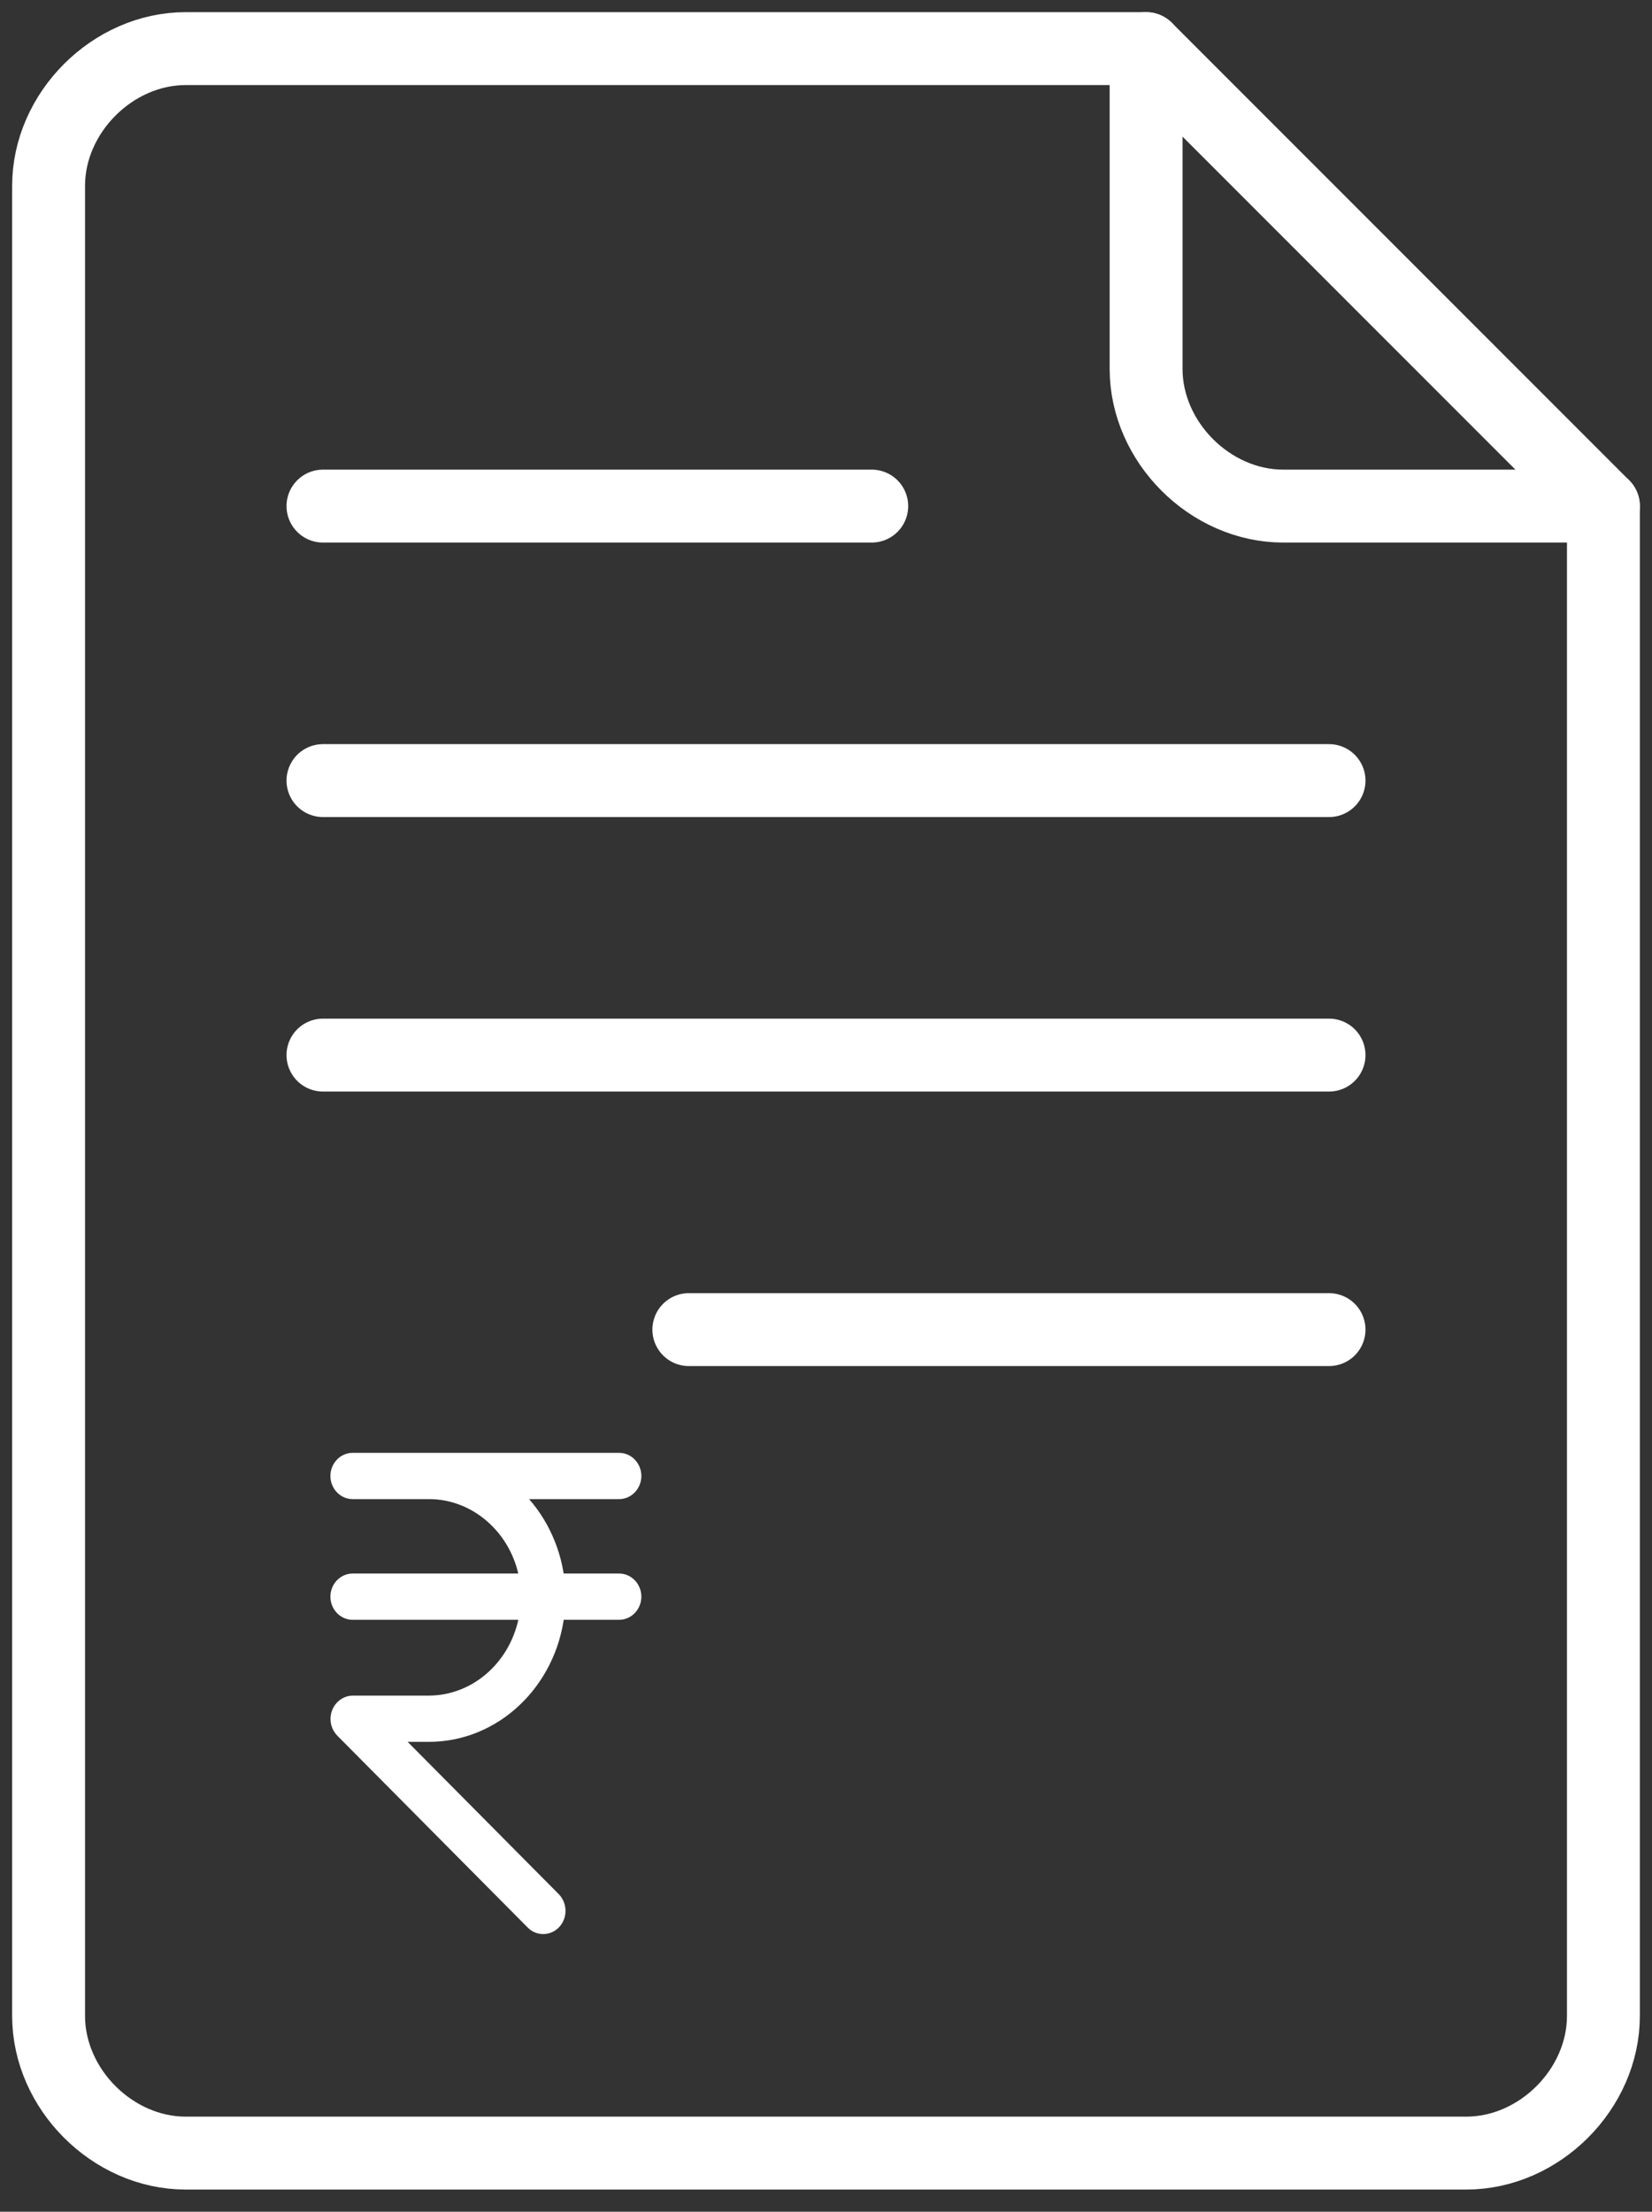
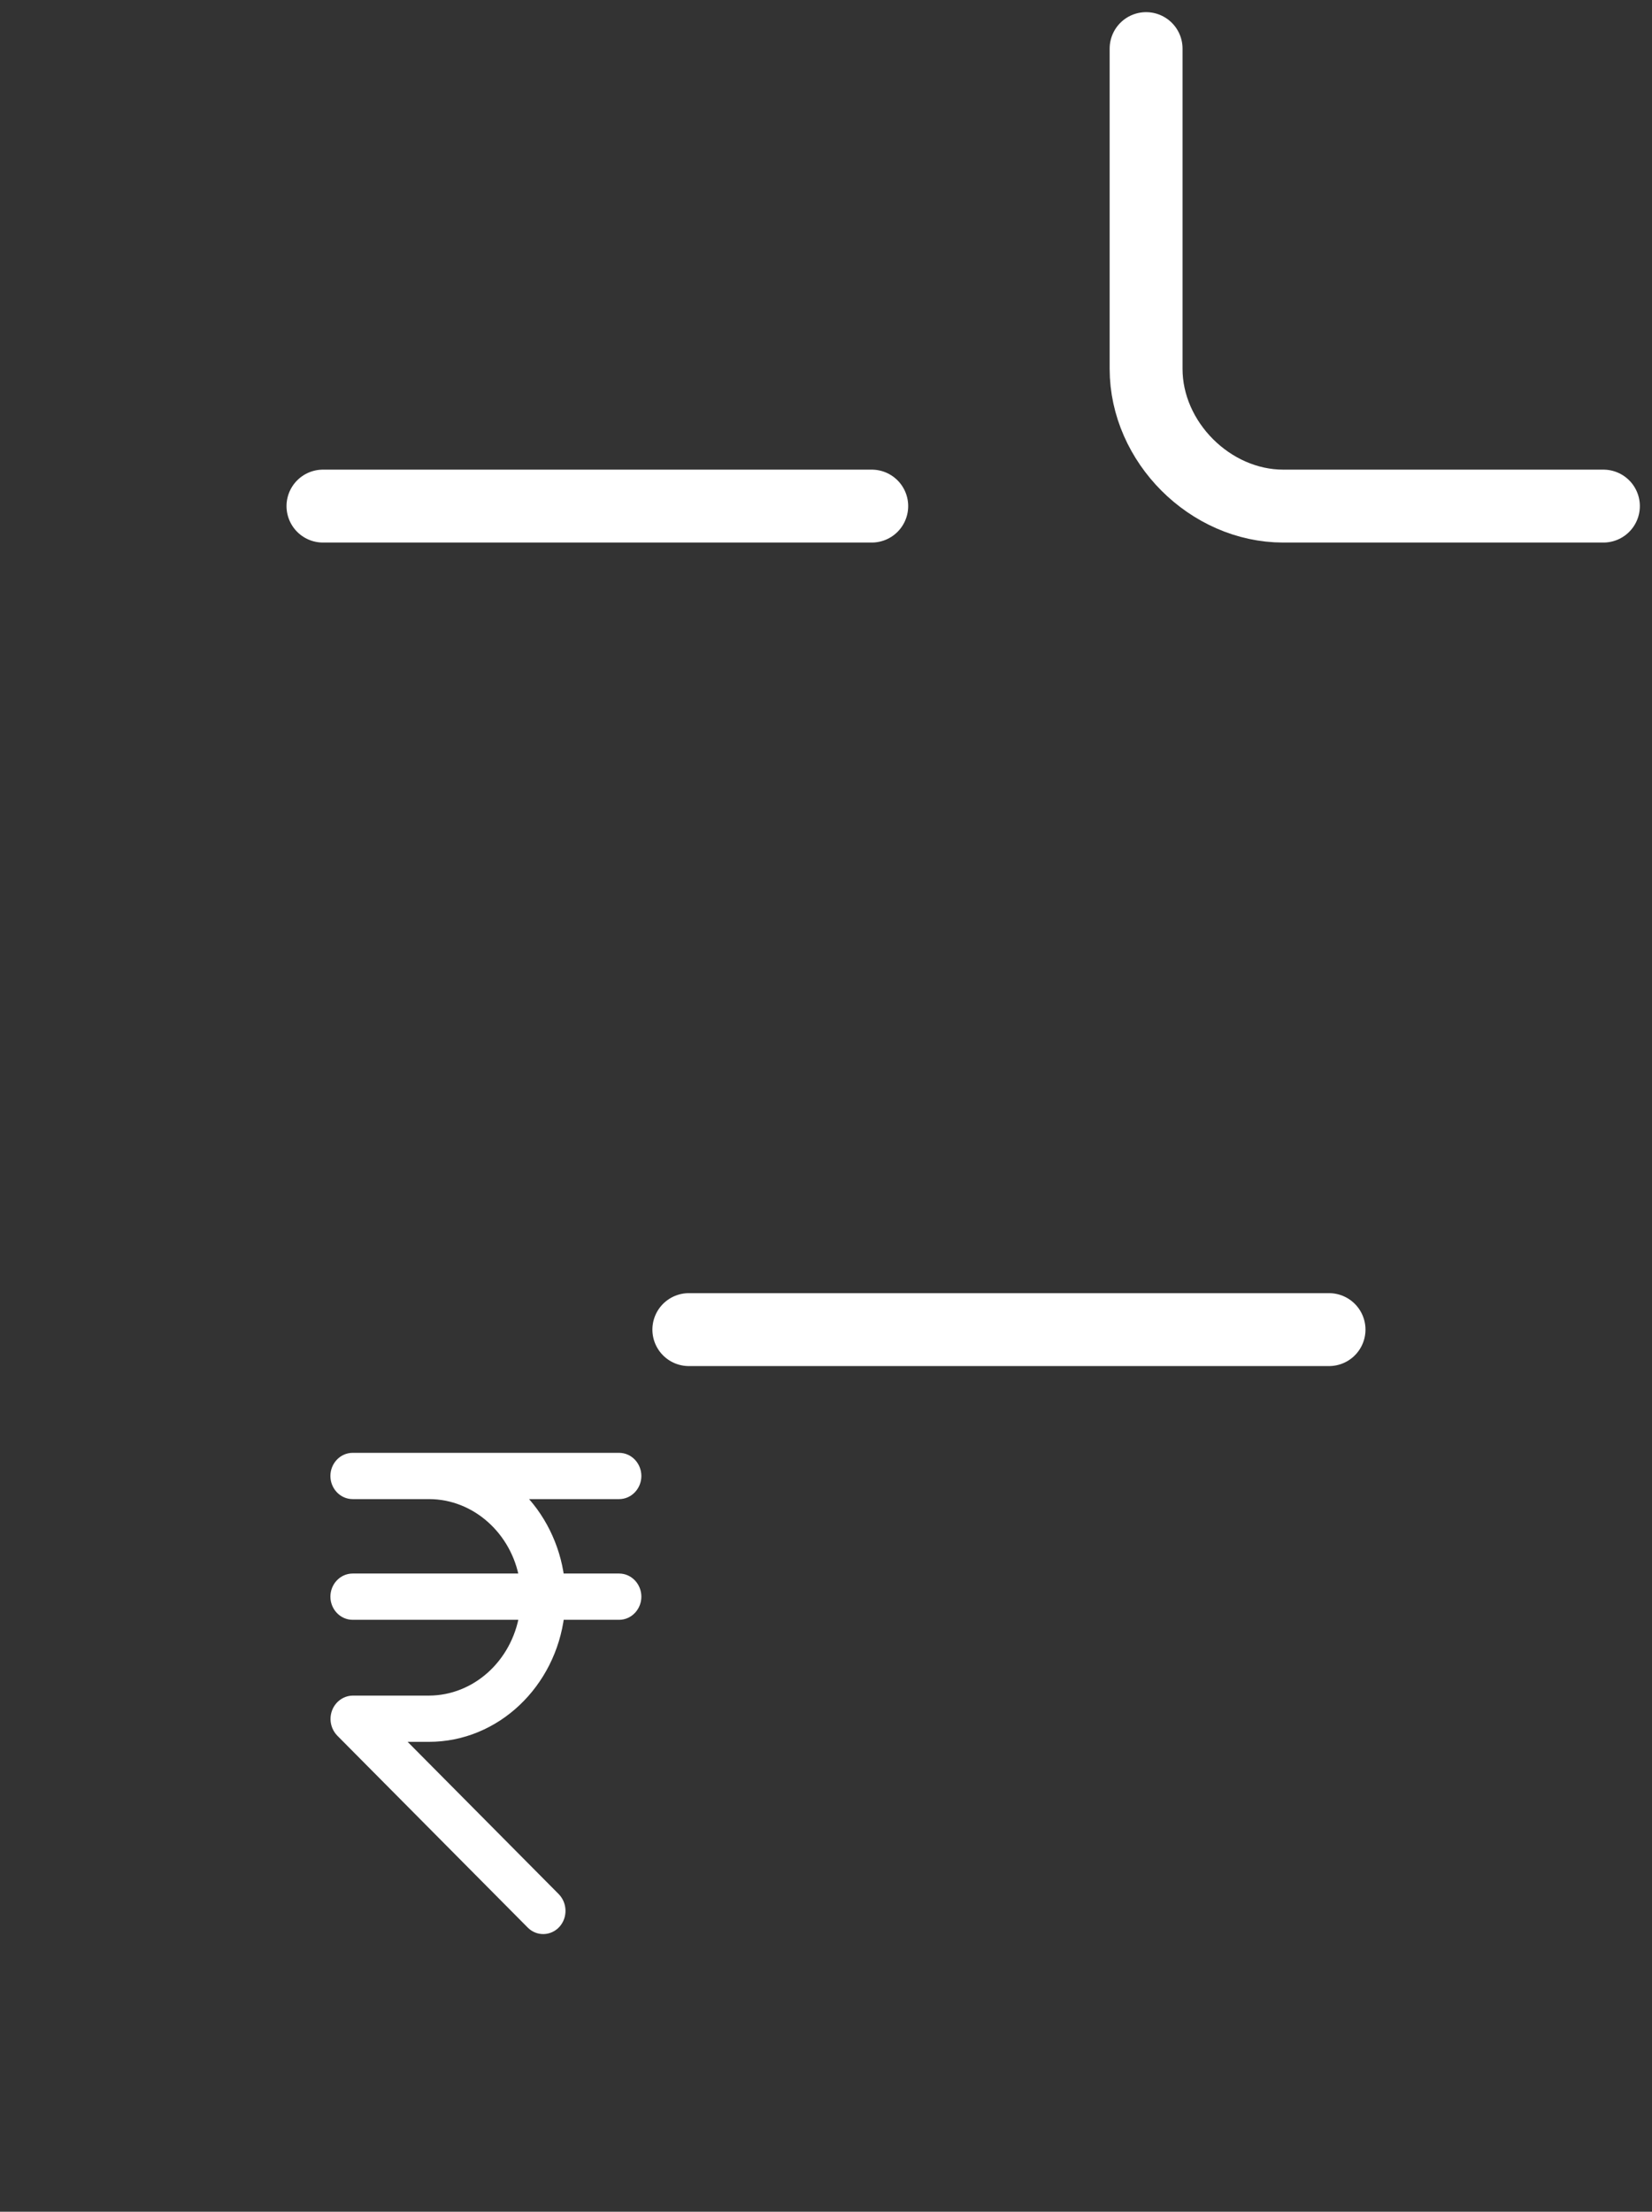
<svg xmlns="http://www.w3.org/2000/svg" width="68" height="91" viewBox="0 0 68 91" fill="none">
  <rect x="0" y="0" width="68" height="91" fill="#333333" stroke="none" />
  <g style="mix-blend-mode:overlay">
-     <path d="M66 20.823V82.941C66 85.953 63.365 88.588 60.353 88.588H7.647C4.635 88.588 2 85.953 2 82.941V7.647C2 4.635 4.635 2 7.647 2H47.176L66 20.823Z" stroke="white" stroke-width="3" stroke-linecap="round" stroke-linejoin="round" />
    <path d="M47.176 2V15.176C47.176 18.188 49.812 20.823 52.823 20.823H66" stroke="white" stroke-width="3" stroke-linecap="round" stroke-linejoin="round" />
    <path d="M28.354 54.706H54.706" stroke="white" stroke-width="3" stroke-linecap="round" stroke-linejoin="round" />
    <path d="M13.294 20.823H35.883" stroke="white" stroke-width="3" stroke-linecap="round" stroke-linejoin="round" />
-     <path d="M13.294 43.411H54.706" stroke="white" stroke-width="3" stroke-linecap="round" stroke-linejoin="round" />
-     <path d="M13.294 32.117H54.706" stroke="white" stroke-width="3" stroke-linecap="round" stroke-linejoin="round" />
  </g>
  <g style="mix-blend-mode:overlay">
    <path d="M14.523 69.964V69.964L14.52 69.964C14.11 69.972 13.799 70.326 13.805 70.734C13.806 70.937 13.89 71.128 14.02 71.266L14.02 71.266L14.024 71.27L21.863 79.166C21.863 79.166 21.863 79.166 21.863 79.166C22.153 79.46 22.613 79.442 22.885 79.137L22.887 79.135C23.152 78.83 23.138 78.365 22.859 78.076L22.859 78.076L22.857 78.074L16.299 71.467H17.653C20.413 71.467 22.684 69.265 23.029 66.446H25.482C25.889 66.446 26.2 66.096 26.2 65.694C26.2 65.292 25.889 64.942 25.482 64.942H23.028C22.857 63.607 22.23 62.362 21.31 61.48H25.482C25.889 61.48 26.2 61.13 26.2 60.728C26.2 60.326 25.889 59.976 25.482 59.976H14.518C14.111 59.976 13.8 60.326 13.8 60.728C13.8 61.13 14.111 61.48 14.518 61.48H17.658C19.607 61.48 21.243 62.988 21.577 64.942H14.518C14.111 64.942 13.8 65.292 13.8 65.694C13.8 66.096 14.111 66.446 14.518 66.446H21.578C21.241 68.476 19.586 69.959 17.658 69.964C17.658 69.964 17.658 69.964 17.657 69.964L14.523 69.964Z" fill="white" />
    <path d="M14.523 69.964V69.964L14.52 69.964C14.11 69.972 13.799 70.326 13.805 70.734C13.806 70.937 13.89 71.128 14.02 71.266L14.02 71.266L14.024 71.27L21.863 79.166C21.863 79.166 21.863 79.166 21.863 79.166C22.153 79.46 22.613 79.442 22.885 79.137L22.887 79.135C23.152 78.83 23.138 78.365 22.859 78.076L22.859 78.076L22.857 78.074L16.299 71.467H17.653C20.413 71.467 22.684 69.265 23.029 66.446H25.482C25.889 66.446 26.2 66.096 26.2 65.694C26.2 65.292 25.889 64.942 25.482 64.942H23.028C22.857 63.607 22.23 62.362 21.31 61.48H25.482C25.889 61.48 26.2 61.13 26.2 60.728C26.2 60.326 25.889 59.976 25.482 59.976H14.518C14.111 59.976 13.8 60.326 13.8 60.728C13.8 61.13 14.111 61.48 14.518 61.48H17.658C19.607 61.48 21.243 62.988 21.577 64.942H14.518C14.111 64.942 13.8 65.292 13.8 65.694C13.8 66.096 14.111 66.446 14.518 66.446H21.578C21.241 68.476 19.586 69.959 17.658 69.964C17.658 69.964 17.658 69.964 17.657 69.964L14.523 69.964Z" stroke="white" stroke-width="0.4" />
  </g>
</svg>